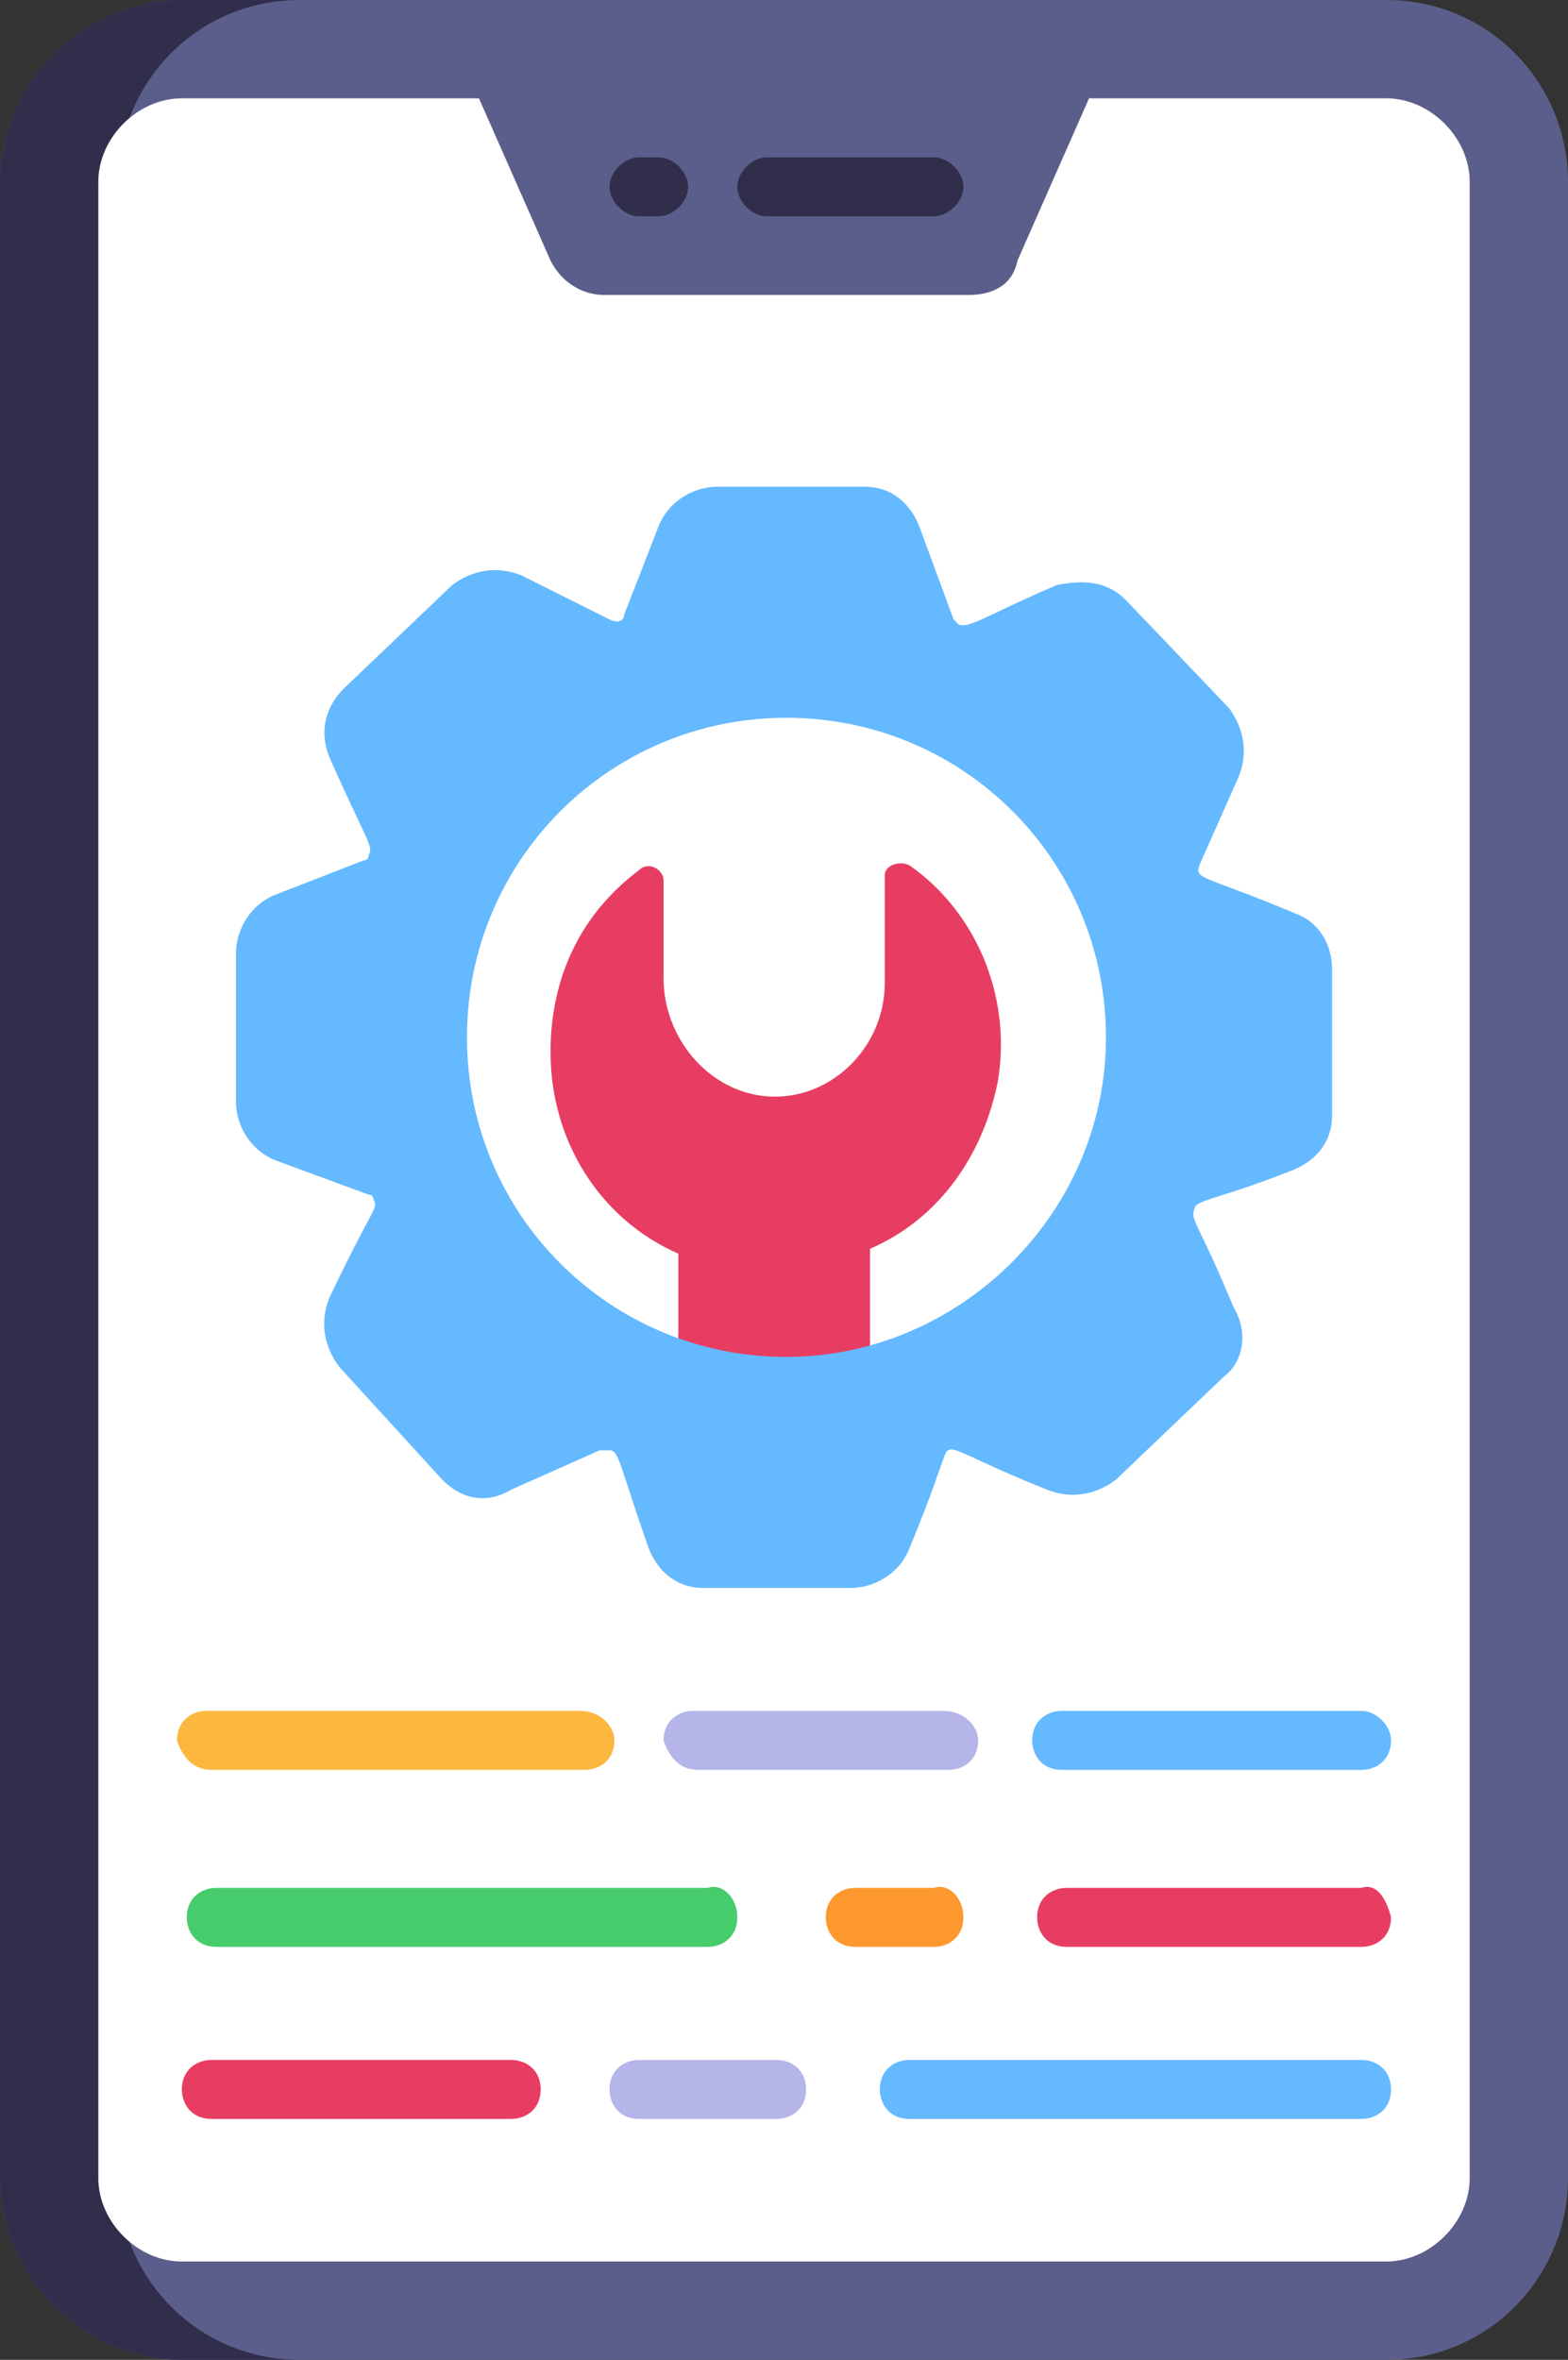
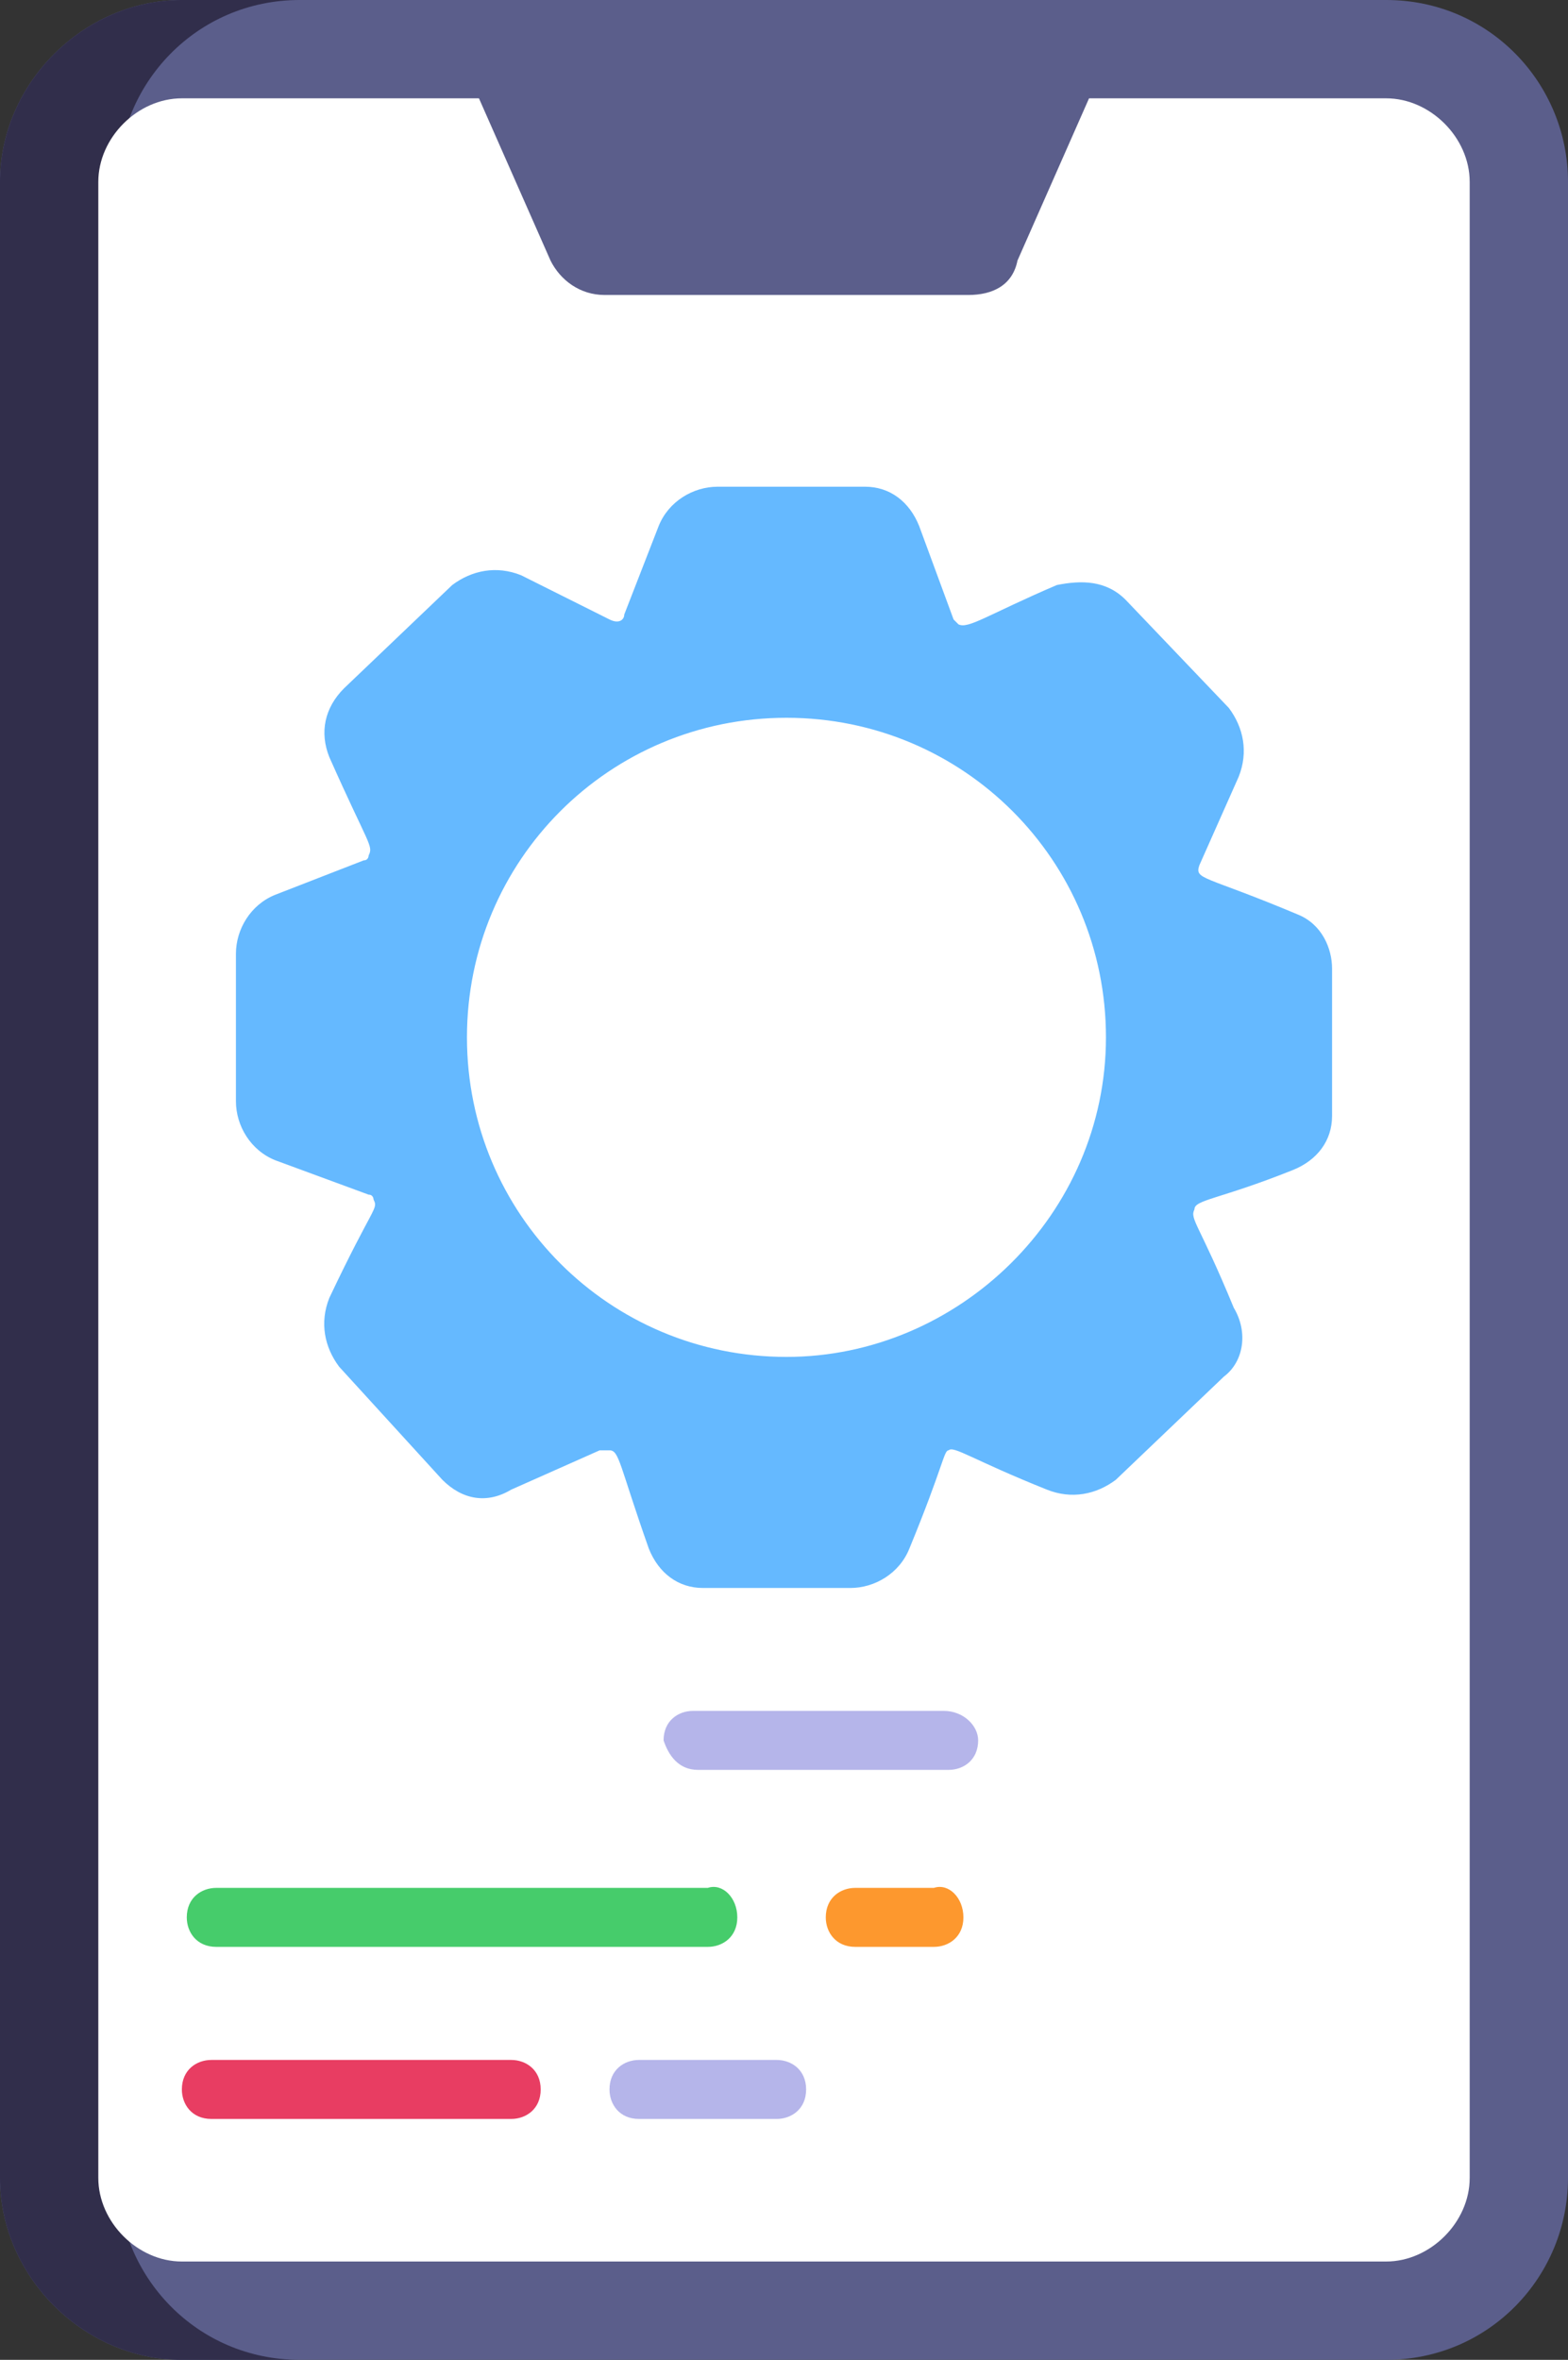
<svg xmlns="http://www.w3.org/2000/svg" version="1.1" id="app-settings" x="0px" y="0px" viewBox="0 0 31.9 48" style="enable-background:new 0 0 31.9 48;" xml:space="preserve">
  <rect x="0" y="0" width="31.9" height="48" fill="#333333" stroke="none" />
  <style type="text/css">
	.st0{fill:#5B5E8B;}
	.st1{fill:#312E4B;}
	.st2{fill:#FFFFFF;}
	.st3{fill:#FCB73E;}
	.st4{fill:#65B9FF;}
	.st5{fill:#B5B5EA;}
	.st6{fill:#E83D62;}
	.st7{fill:#FD982E;}
	.st8{fill:#46CC6B;}
</style>
  <path class="st0" d="M28.2,48H3.7C1.7,48,0,46.3,0,44.3V3.7C0,1.7,1.7,0,3.7,0l0,0h24.5c2.1,0,3.7,1.7,3.7,3.7v40.6  C31.9,46.3,30.3,48,28.2,48z" />
  <path class="st1" d="M6.1,48H3.7c-2,0-3.7-1.7-3.7-3.7c0,0,0,0,0,0V3.7C0,1.7,1.7,0,3.7,0l0,0h2.4C4,0,2.4,1.7,2.4,3.7v40.6  C2.4,46.3,4,48,6.1,48z" />
  <path class="st2" d="M3.7,46C2.8,46,2,45.2,2,44.3V3.7C2,2.8,2.8,2,3.7,2h24.5c0.9,0,1.7,0.8,1.7,1.7v40.6c0,0.9-0.8,1.7-1.7,1.7  H3.7z" />
  <path class="st0" d="M19.7,6h-7.4c-0.5,0-0.9-0.3-1.1-0.7L9.7,1.9h12.5l-1.5,3.4C20.6,5.8,20.2,6,19.7,6z" />
-   <path class="st1" d="M19,4.4h-3.4c-0.3,0-0.6-0.3-0.6-0.6s0.3-0.6,0.6-0.6H19c0.3,0,0.6,0.3,0.6,0.6S19.3,4.4,19,4.4z M13.4,4.4H13  c-0.3,0-0.6-0.3-0.6-0.6s0.3-0.6,0.6-0.6l0,0h0.4c0.3,0,0.6,0.3,0.6,0.6S13.7,4.4,13.4,4.4z" />
-   <path class="st3" d="M12.5,35.4c0,0.4-0.3,0.6-0.6,0.6H4.3c-0.4,0-0.6-0.3-0.7-0.6c0-0.4,0.3-0.6,0.6-0.6h7.6  C12.2,34.8,12.5,35.1,12.5,35.4z" />
-   <path class="st4" d="M28.3,35.4c0,0.4-0.3,0.6-0.6,0.6h-6.1c-0.4,0-0.6-0.3-0.6-0.6c0-0.4,0.3-0.6,0.6-0.6h6.1  C28,34.8,28.3,35.1,28.3,35.4z" />
  <path class="st5" d="M19.9,35.4c0,0.4-0.3,0.6-0.6,0.6h-5.1c-0.4,0-0.6-0.3-0.7-0.6c0-0.4,0.3-0.6,0.6-0.6h5.1  C19.6,34.8,19.9,35.1,19.9,35.4z M16.4,42.5c0,0.4-0.3,0.6-0.6,0.6h-2.8c-0.4,0-0.6-0.3-0.6-0.6c0-0.4,0.3-0.6,0.6-0.6l0,0h2.8  C16.1,41.9,16.4,42.1,16.4,42.5z" />
  <path class="st6" d="M11,42.5c0,0.4-0.3,0.6-0.6,0.6H4.3c-0.4,0-0.6-0.3-0.6-0.6c0-0.4,0.3-0.6,0.6-0.6h6.1  C10.7,41.9,11,42.1,11,42.5z" />
-   <path class="st4" d="M28.3,42.5c0,0.4-0.3,0.6-0.6,0.6h-9.2c-0.4,0-0.6-0.3-0.6-0.6c0-0.4,0.3-0.6,0.6-0.6h9.2  C28,41.9,28.3,42.1,28.3,42.5L28.3,42.5z" />
  <path class="st7" d="M19.6,39c0,0.4-0.3,0.6-0.6,0.6h-1.6c-0.4,0-0.6-0.3-0.6-0.6c0-0.4,0.3-0.6,0.6-0.6h1.6  C19.3,38.3,19.6,38.6,19.6,39z" />
  <path class="st8" d="M15,39c0,0.4-0.3,0.6-0.6,0.6h-10c-0.4,0-0.6-0.3-0.6-0.6c0,0,0,0,0,0c0-0.4,0.3-0.6,0.6-0.6h10  C14.7,38.3,15,38.6,15,39z" />
-   <path class="st6" d="M28.3,39c0,0.4-0.3,0.6-0.6,0.6h-6c-0.4,0-0.6-0.3-0.6-0.6c0,0,0,0,0,0c0-0.4,0.3-0.6,0.6-0.6h6  C28,38.3,28.2,38.6,28.3,39z M17.7,28.6v-3.2c1.4-0.6,2.3-1.9,2.6-3.4c0.3-1.8-0.5-3.5-1.8-4.4c-0.2-0.1-0.5,0-0.5,0.2V20  c0,1.3-1.1,2.4-2.4,2.3c-1.2-0.1-2.1-1.2-2.1-2.4v-2c0-0.2-0.3-0.4-0.5-0.2c-1.2,0.9-1.8,2.2-1.8,3.7c0,1.8,1,3.4,2.6,4.1v2.4  C13.8,27.8,17.7,28.6,17.7,28.6z" />
  <path class="st4" d="M26.4,18.6c-1.9-0.8-2.1-0.7-2-1l0.8-1.8c0.2-0.5,0.1-1-0.2-1.4l-2.1-2.2c-0.4-0.4-0.9-0.4-1.4-0.3  c-1.4,0.6-1.8,0.9-2,0.8c0,0-0.1-0.1-0.1-0.1l-0.7-1.9c-0.2-0.5-0.6-0.8-1.1-0.8l-3,0c-0.5,0-1,0.3-1.2,0.8l-0.7,1.8  c0,0.1-0.1,0.2-0.3,0.1l-1.8-0.9c-0.5-0.2-1-0.1-1.4,0.2l-2.2,2.1c-0.4,0.4-0.5,0.9-0.3,1.4c0.8,1.8,0.9,1.8,0.8,2  c0,0,0,0.1-0.1,0.1l-1.8,0.7c-0.5,0.2-0.8,0.7-0.8,1.2l0,3c0,0.5,0.3,1,0.8,1.2l1.9,0.7c0.1,0,0.1,0.1,0.1,0.1c0.1,0.2,0,0.1-0.9,2  c-0.2,0.5-0.1,1,0.2,1.4L9,30.1c0.4,0.4,0.9,0.5,1.4,0.2l1.8-0.8c0.1,0,0.1,0,0.2,0c0.2,0,0.2,0.3,0.8,2c0.2,0.5,0.6,0.8,1.1,0.8  l3,0c0.5,0,1-0.3,1.2-0.8c0.7-1.7,0.7-2,0.8-2c0.1-0.1,0.5,0.2,2,0.8c0.5,0.2,1,0.1,1.4-0.2l2.2-2.1c0.4-0.3,0.5-0.9,0.2-1.4  c-0.7-1.7-0.9-1.8-0.8-2c0-0.2,0.5-0.2,2-0.8c0.5-0.2,0.8-0.6,0.8-1.1l0-3C27.1,19.3,26.9,18.8,26.4,18.6z M16,27.6  c-3.6,0-6.5-2.9-6.5-6.5s2.9-6.5,6.5-6.5s6.5,2.9,6.5,6.5S19.5,27.6,16,27.6z" />
</svg>